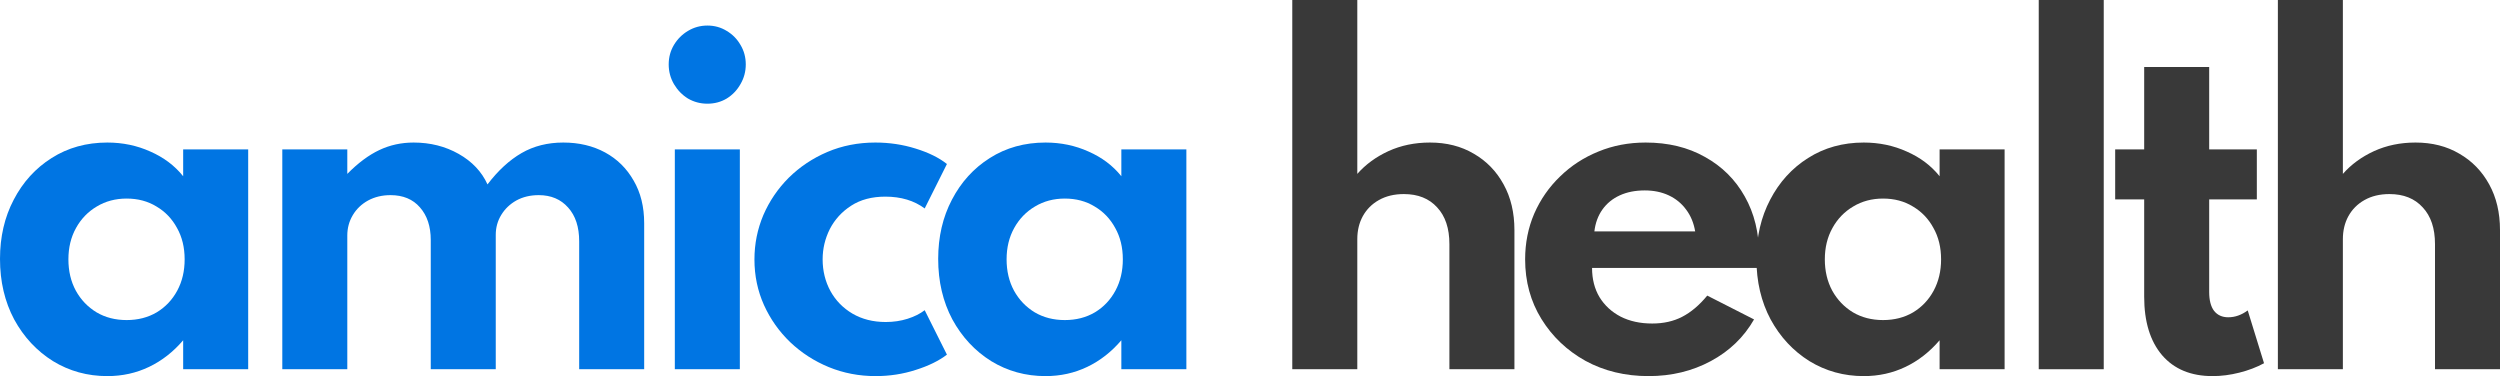
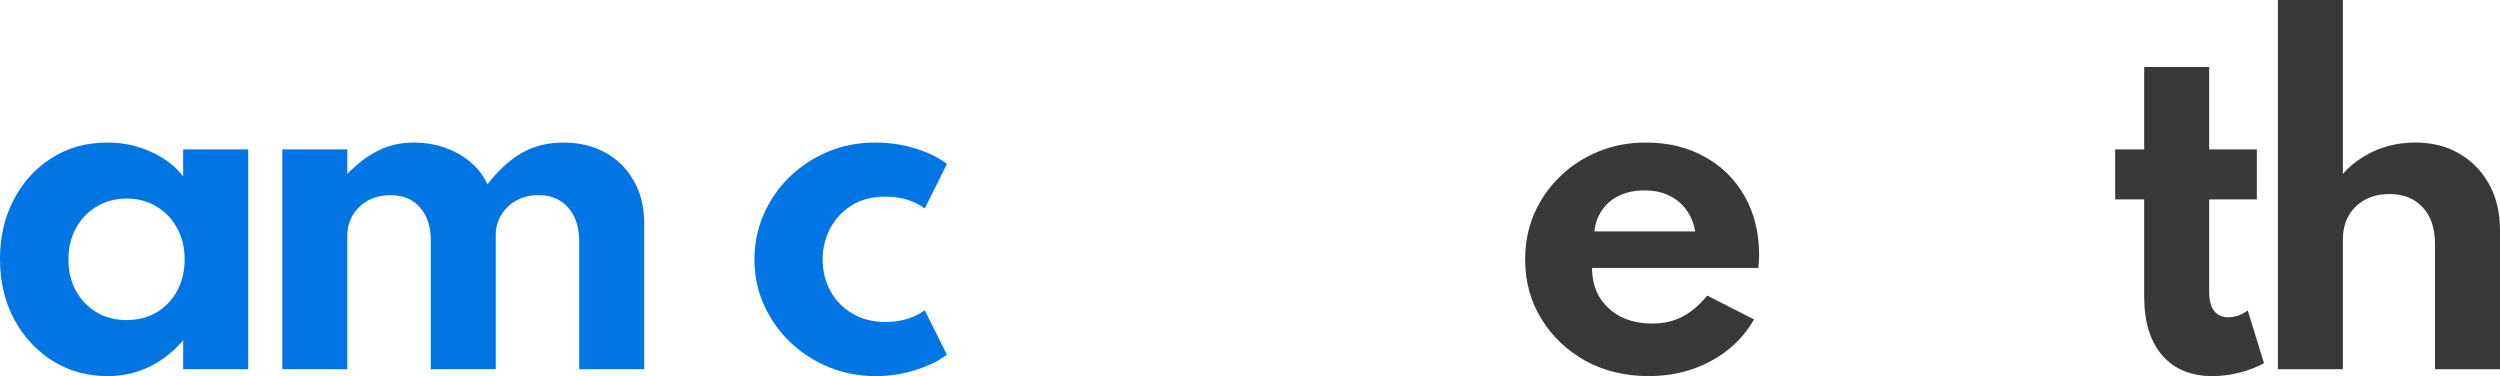
<svg xmlns="http://www.w3.org/2000/svg" width="113" height="17" viewBox="0 0 113 17" fill="none">
  <path d="M4.853 17C3.953 17 3.133 16.774 2.393 16.321C1.659 15.861 1.075 15.234 0.641 14.438C0.214 13.636 0 12.724 0 11.702C0 10.706 0.207 9.813 0.622 9.024C1.037 8.228 1.608 7.601 2.335 7.142C3.069 6.676 3.908 6.443 4.853 6.443C5.548 6.443 6.196 6.579 6.796 6.85C7.402 7.116 7.896 7.488 8.279 7.966V6.753H11.218V16.689H8.279V15.38C7.833 15.903 7.319 16.305 6.738 16.583C6.158 16.861 5.529 17 4.853 17ZM5.724 14.467C6.234 14.467 6.687 14.351 7.083 14.118C7.478 13.879 7.788 13.552 8.011 13.138C8.235 12.724 8.346 12.252 8.346 11.722C8.346 11.185 8.231 10.712 8.002 10.305C7.778 9.891 7.469 9.567 7.073 9.334C6.684 9.095 6.234 8.975 5.724 8.975C5.22 8.975 4.77 9.095 4.374 9.334C3.979 9.567 3.666 9.891 3.436 10.305C3.206 10.719 3.092 11.191 3.092 11.722C3.092 12.252 3.203 12.724 3.427 13.138C3.656 13.552 3.969 13.879 4.365 14.118C4.76 14.351 5.213 14.467 5.724 14.467Z" fill="#0075E3" />
  <path d="M12.76 16.689V6.753H15.698V7.86C16.183 7.368 16.665 7.009 17.144 6.783C17.622 6.556 18.139 6.443 18.694 6.443C19.447 6.443 20.127 6.614 20.733 6.957C21.339 7.3 21.773 7.759 22.035 8.335C22.513 7.708 23.027 7.235 23.576 6.918C24.124 6.601 24.753 6.443 25.461 6.443C26.169 6.443 26.798 6.592 27.347 6.889C27.896 7.187 28.326 7.611 28.639 8.16C28.958 8.704 29.117 9.347 29.117 10.091V16.689H26.179V10.906C26.179 10.259 26.013 9.752 25.681 9.383C25.35 9.008 24.906 8.82 24.351 8.82C23.968 8.82 23.63 8.901 23.336 9.063C23.049 9.225 22.823 9.441 22.657 9.713C22.491 9.985 22.408 10.285 22.408 10.615V16.689H19.47V10.848C19.47 10.234 19.307 9.742 18.981 9.373C18.662 9.005 18.219 8.82 17.651 8.82C17.274 8.82 16.936 8.901 16.636 9.063C16.343 9.225 16.113 9.444 15.947 9.723C15.781 10.001 15.698 10.308 15.698 10.644V16.689H12.76Z" fill="#0075E3" />
-   <path d="M30.502 16.689V6.753H33.441V16.689H30.502ZM31.976 4.687C31.657 4.687 31.364 4.609 31.096 4.454C30.834 4.292 30.624 4.075 30.464 3.804C30.305 3.532 30.225 3.234 30.225 2.911C30.225 2.588 30.305 2.293 30.464 2.028C30.624 1.763 30.834 1.553 31.096 1.397C31.364 1.236 31.657 1.155 31.976 1.155C32.295 1.155 32.586 1.236 32.847 1.397C33.109 1.553 33.316 1.763 33.469 2.028C33.629 2.293 33.709 2.588 33.709 2.911C33.709 3.234 33.629 3.532 33.469 3.804C33.316 4.075 33.109 4.292 32.847 4.454C32.586 4.609 32.295 4.687 31.976 4.687Z" fill="#0075E3" />
  <path d="M39.576 17C38.829 17 38.124 16.864 37.461 16.593C36.803 16.321 36.223 15.946 35.718 15.467C35.214 14.982 34.819 14.422 34.532 13.788C34.245 13.148 34.101 12.462 34.101 11.731C34.101 11.026 34.235 10.357 34.503 9.723C34.777 9.089 35.16 8.526 35.651 8.034C36.149 7.543 36.73 7.154 37.394 6.87C38.063 6.585 38.788 6.443 39.566 6.443C40.198 6.443 40.804 6.533 41.385 6.715C41.972 6.896 42.444 7.129 42.801 7.413L41.796 9.422C41.318 9.066 40.724 8.888 40.016 8.888C39.41 8.888 38.896 9.024 38.475 9.296C38.054 9.567 37.732 9.92 37.508 10.353C37.291 10.787 37.183 11.243 37.183 11.722C37.183 12.245 37.301 12.724 37.537 13.158C37.773 13.585 38.105 13.924 38.532 14.176C38.966 14.429 39.467 14.555 40.035 14.555C40.386 14.555 40.715 14.506 41.021 14.409C41.327 14.312 41.586 14.183 41.796 14.021L42.801 16.03C42.438 16.308 41.969 16.538 41.394 16.719C40.82 16.906 40.214 17 39.576 17Z" fill="#0075E3" />
-   <path d="M47.259 17C46.359 17 45.539 16.774 44.799 16.321C44.065 15.861 43.481 15.234 43.047 14.438C42.62 13.636 42.406 12.724 42.406 11.702C42.406 10.706 42.613 9.813 43.028 9.024C43.443 8.228 44.014 7.601 44.741 7.142C45.475 6.676 46.314 6.443 47.259 6.443C47.954 6.443 48.602 6.579 49.202 6.85C49.808 7.116 50.302 7.488 50.685 7.966V6.753H53.624V16.689H50.685V15.38C50.239 15.903 49.725 16.305 49.144 16.583C48.564 16.861 47.935 17 47.259 17ZM48.13 14.467C48.64 14.467 49.093 14.351 49.489 14.118C49.885 13.879 50.194 13.552 50.417 13.138C50.641 12.724 50.752 12.252 50.752 11.722C50.752 11.185 50.637 10.712 50.408 10.305C50.184 9.891 49.875 9.567 49.479 9.334C49.09 9.095 48.64 8.975 48.13 8.975C47.626 8.975 47.176 9.095 46.78 9.334C46.385 9.567 46.072 9.891 45.842 10.305C45.612 10.719 45.498 11.191 45.498 11.722C45.498 12.252 45.609 12.724 45.833 13.138C46.062 13.552 46.375 13.879 46.77 14.118C47.166 14.351 47.619 14.467 48.13 14.467Z" fill="#0075E3" />
-   <path d="M58.411 16.689V0H61.35V7.86C61.726 7.433 62.195 7.09 62.757 6.831C63.325 6.572 63.95 6.443 64.633 6.443C65.386 6.443 66.046 6.611 66.614 6.947C67.188 7.277 67.638 7.74 67.963 8.335C68.289 8.924 68.452 9.613 68.452 10.402V16.689H65.513V11.033C65.513 10.321 65.328 9.768 64.958 9.373C64.594 8.972 64.094 8.772 63.455 8.772C63.022 8.772 62.645 8.862 62.326 9.043C62.013 9.218 61.771 9.461 61.599 9.771C61.433 10.075 61.35 10.421 61.35 10.809V16.689H58.411Z" fill="#393939" />
  <path d="M74.516 17C73.457 17 72.506 16.77 71.664 16.311C70.828 15.845 70.165 15.215 69.673 14.419C69.182 13.623 68.936 12.724 68.936 11.722C68.936 10.984 69.073 10.295 69.348 9.655C69.629 9.014 70.018 8.455 70.516 7.976C71.013 7.491 71.591 7.116 72.248 6.85C72.905 6.579 73.617 6.443 74.382 6.443C75.403 6.443 76.297 6.66 77.062 7.093C77.835 7.52 78.434 8.115 78.862 8.878C79.296 9.642 79.513 10.531 79.513 11.547C79.513 11.631 79.51 11.705 79.503 11.77C79.503 11.828 79.493 11.941 79.474 12.11H71.961C71.961 12.614 72.073 13.054 72.296 13.429C72.525 13.804 72.845 14.099 73.253 14.312C73.661 14.519 74.137 14.623 74.679 14.623C75.19 14.623 75.639 14.523 76.029 14.322C76.424 14.121 76.804 13.801 77.168 13.361L79.283 14.438C78.823 15.241 78.173 15.868 77.33 16.321C76.488 16.774 75.55 17 74.516 17ZM72.066 10.46H76.622C76.558 10.078 76.421 9.748 76.21 9.47C76.006 9.192 75.745 8.979 75.426 8.83C75.107 8.681 74.746 8.607 74.344 8.607C73.917 8.607 73.54 8.681 73.215 8.83C72.889 8.979 72.628 9.192 72.43 9.47C72.232 9.748 72.111 10.078 72.066 10.46Z" fill="#393939" />
-   <path d="M84.243 17C83.344 17 82.524 16.774 81.784 16.321C81.05 15.861 80.466 15.234 80.032 14.438C79.604 13.636 79.391 12.724 79.391 11.702C79.391 10.706 79.598 9.813 80.013 9.024C80.427 8.228 80.999 7.601 81.726 7.142C82.46 6.676 83.299 6.443 84.243 6.443C84.939 6.443 85.587 6.579 86.186 6.85C86.793 7.116 87.287 7.488 87.67 7.966V6.753H90.608V16.689H87.67V15.38C87.223 15.903 86.71 16.305 86.129 16.583C85.548 16.861 84.92 17 84.243 17ZM85.114 14.467C85.625 14.467 86.078 14.351 86.474 14.118C86.869 13.879 87.179 13.552 87.402 13.138C87.625 12.724 87.737 12.252 87.737 11.722C87.737 11.185 87.622 10.712 87.392 10.305C87.169 9.891 86.859 9.567 86.464 9.334C86.075 9.095 85.625 8.975 85.114 8.975C84.61 8.975 84.16 9.095 83.765 9.334C83.369 9.567 83.056 9.891 82.827 10.305C82.597 10.719 82.482 11.191 82.482 11.722C82.482 12.252 82.594 12.724 82.817 13.138C83.047 13.552 83.36 13.879 83.755 14.118C84.151 14.351 84.604 14.467 85.114 14.467Z" fill="#393939" />
-   <path d="M92.151 16.689V0H95.089V16.689H92.151Z" fill="#393939" />
  <path d="M100.008 17C99.032 17 98.273 16.686 97.73 16.059C97.188 15.425 96.917 14.542 96.917 13.41V9.014H95.606V6.753H96.917V3.027H99.855V6.753H102.009V9.014H99.855V13.196C99.855 13.572 99.929 13.856 100.075 14.05C100.229 14.244 100.442 14.341 100.717 14.341C101.023 14.341 101.316 14.238 101.597 14.031L102.334 16.418C102.002 16.599 101.629 16.741 101.214 16.845C100.806 16.948 100.404 17 100.008 17Z" fill="#393939" />
  <path d="M102.96 16.689V0H105.898V7.86C106.274 7.433 106.743 7.09 107.305 6.831C107.873 6.572 108.498 6.443 109.181 6.443C109.934 6.443 110.594 6.611 111.162 6.947C111.737 7.277 112.186 7.74 112.512 8.335C112.837 8.924 113 9.613 113 10.402V16.689H110.062V11.033C110.062 10.321 109.877 9.768 109.506 9.373C109.143 8.972 108.642 8.772 108.004 8.772C107.57 8.772 107.193 8.862 106.874 9.043C106.562 9.218 106.319 9.461 106.147 9.771C105.981 10.075 105.898 10.421 105.898 10.809V16.689H102.96Z" fill="#393939" />
</svg>